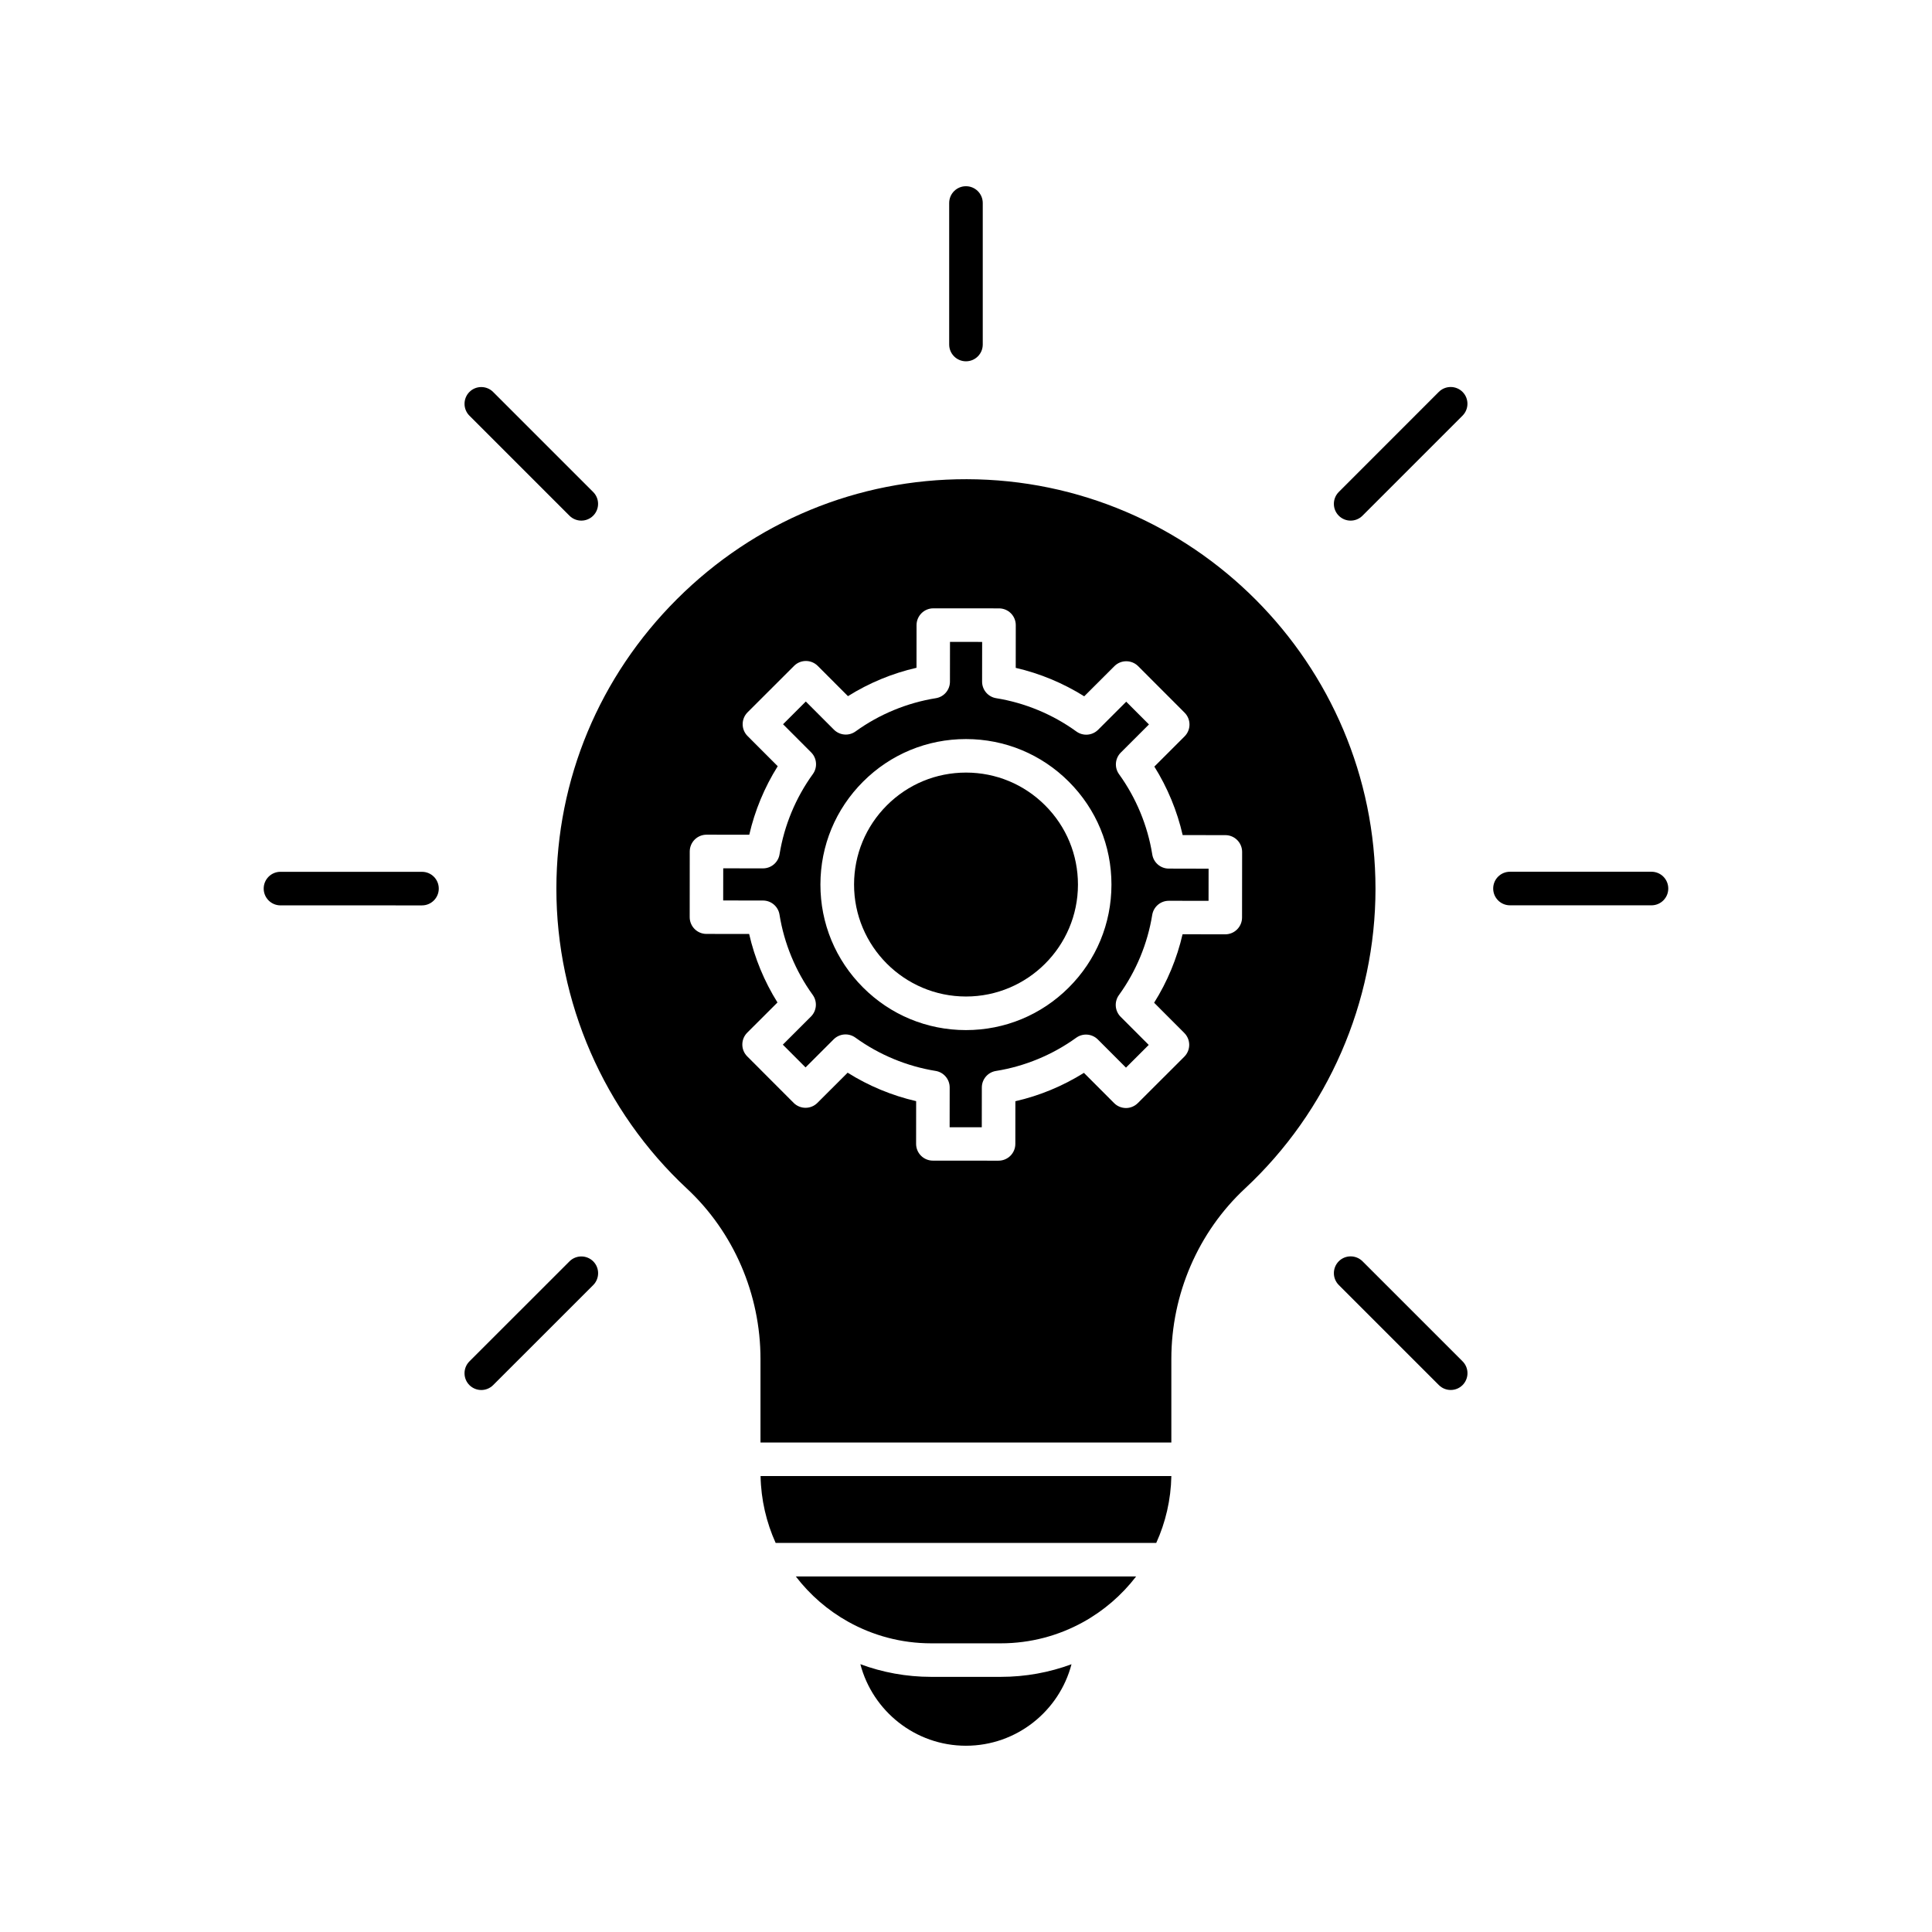
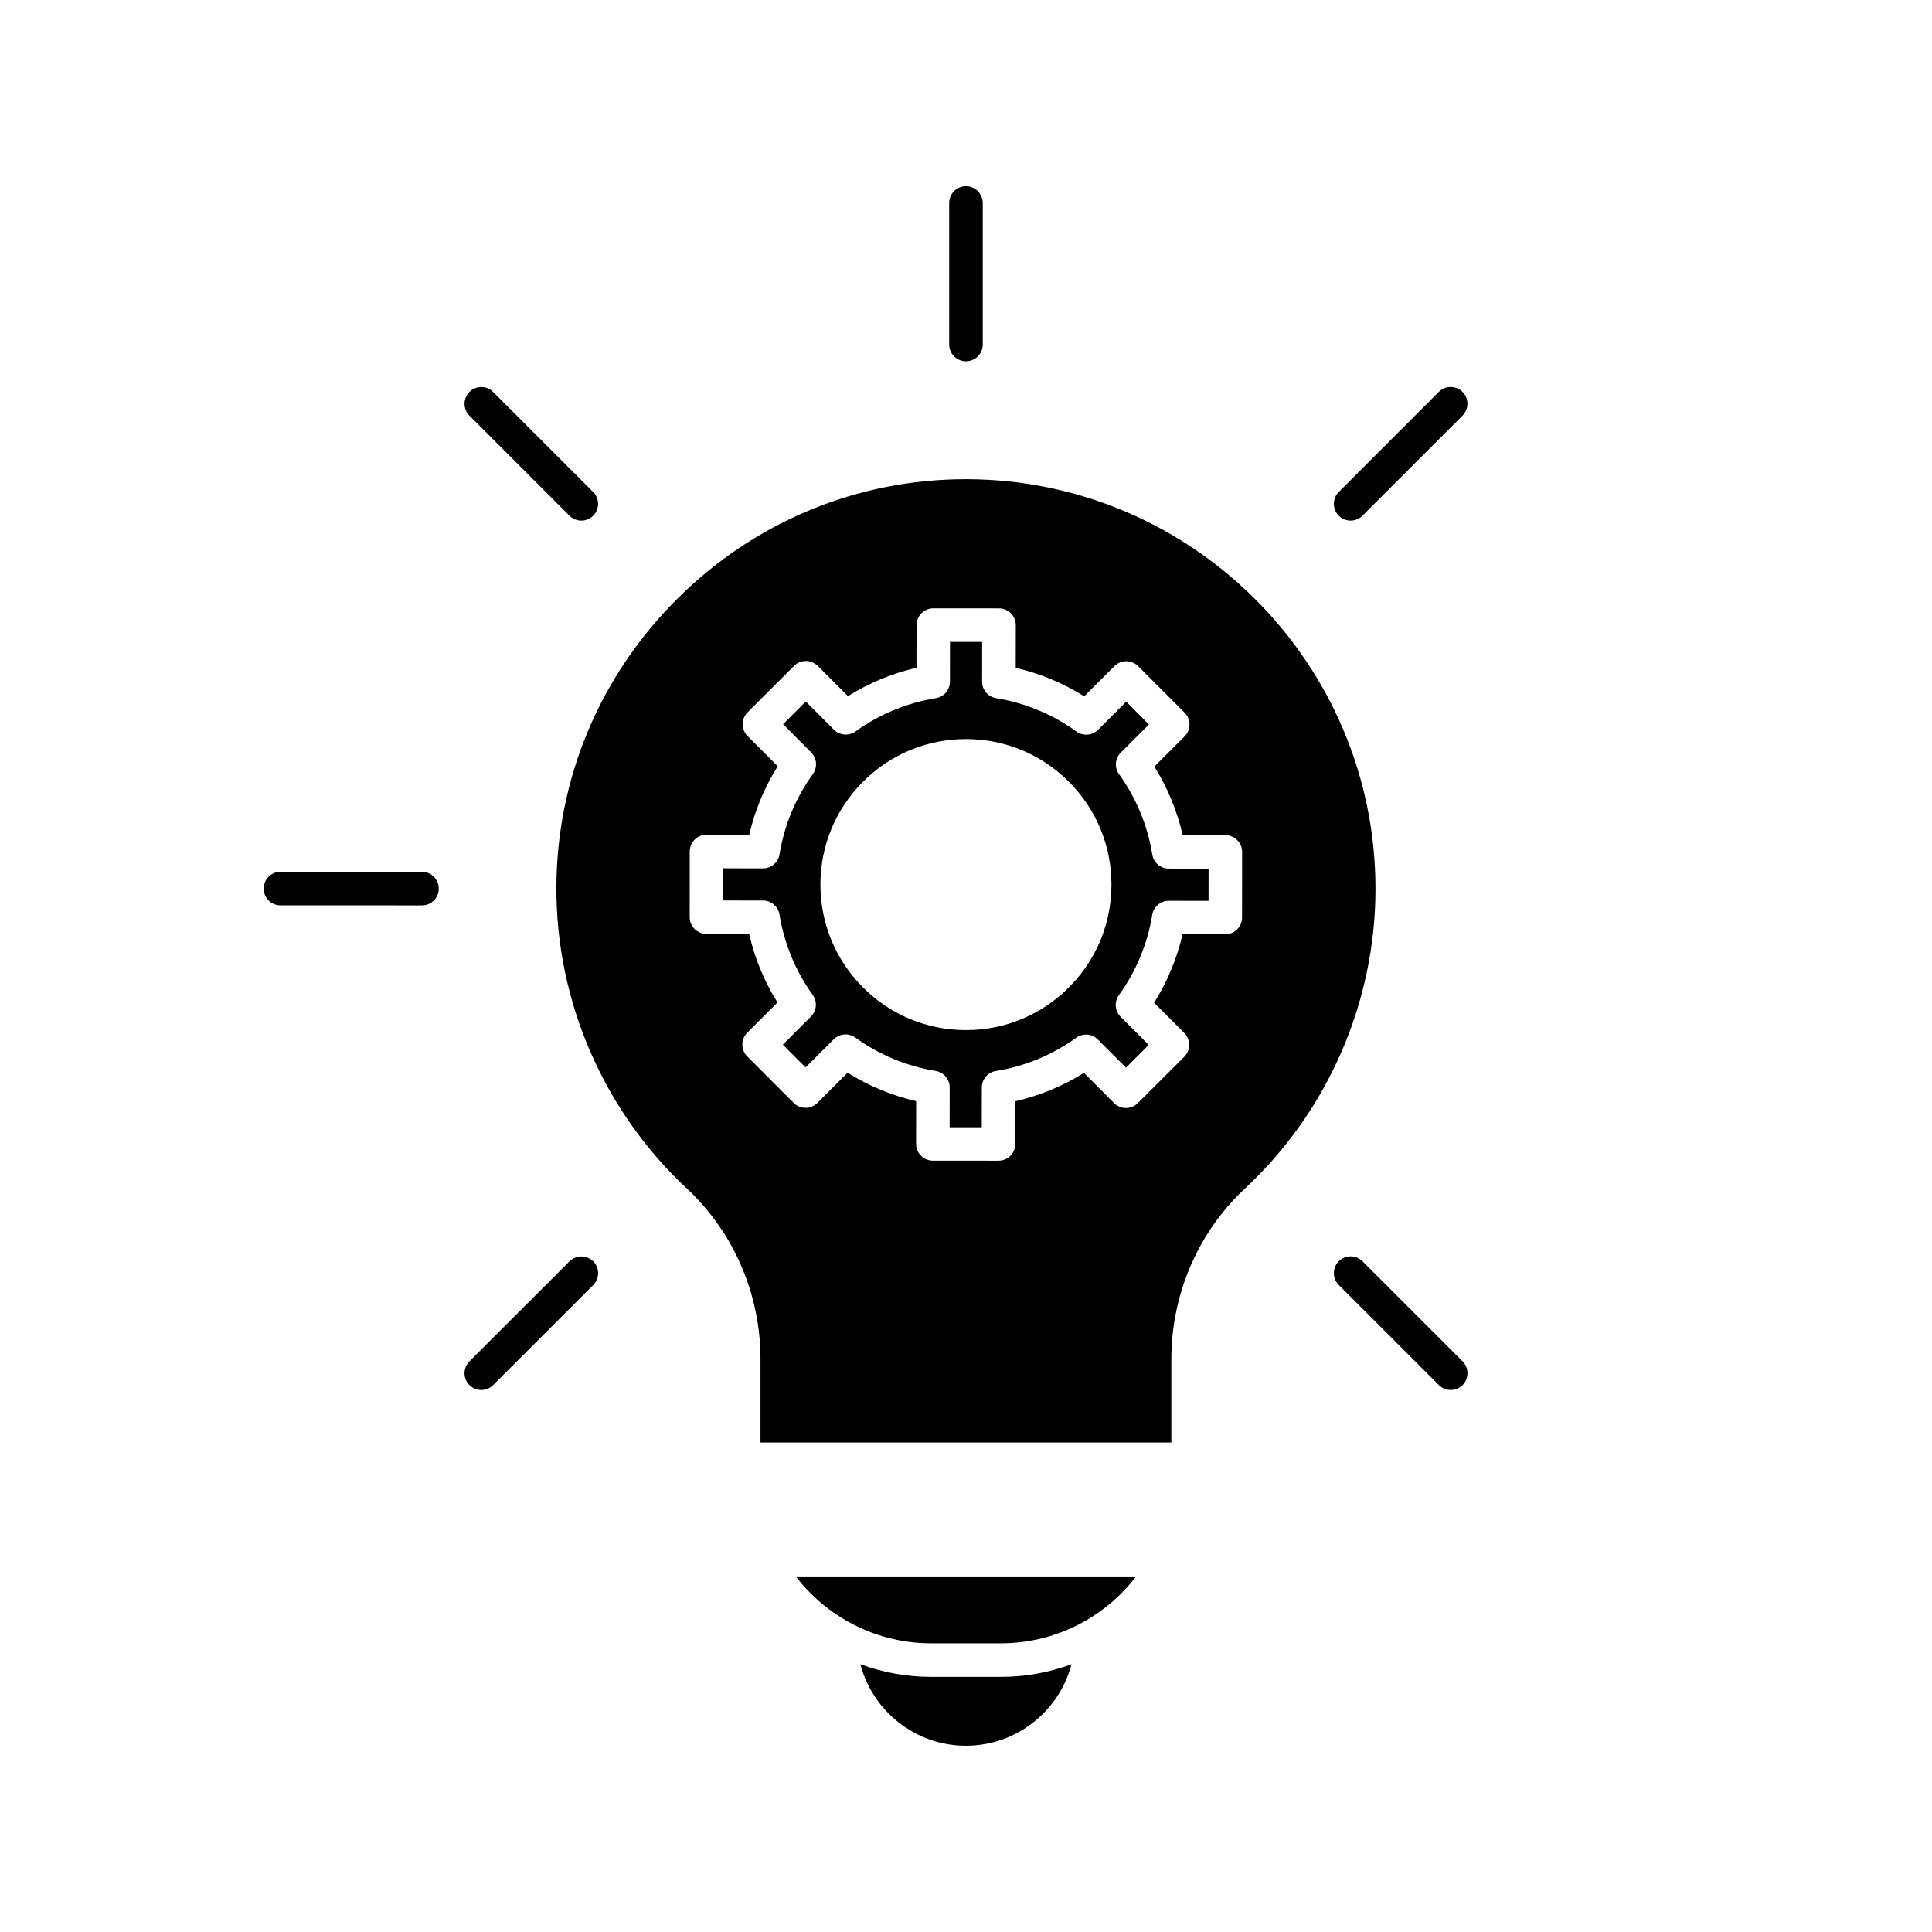
<svg xmlns="http://www.w3.org/2000/svg" fill="#000000" width="800px" height="800px" version="1.1" viewBox="144 144 512 512">
  <g>
-     <path d="m420.99 357.45c5.598 5.609 8.68 13.059 8.68 20.988-0.012 16.355-13.324 29.648-29.668 29.648h-0.02c-16.363-0.012-29.668-13.332-29.648-29.695 0.012-7.93 3.102-15.379 8.707-20.98 5.598-5.59 13.047-8.668 20.961-8.668h0.031c7.906 0.008 15.355 3.098 20.957 8.707z" />
    <path d="m464.29 374.21-0.012 8.52-10.539-0.012c-2.184 0-4.035 1.586-4.387 3.738-1.23 7.625-4.281 14.977-8.828 21.254-1.277 1.77-1.082 4.203 0.453 5.746l7.449 7.457-6.031 6.023-7.449-7.457c-1.543-1.543-3.977-1.742-5.746-0.461-6.277 4.535-13.637 7.578-21.266 8.797-2.156 0.344-3.738 2.203-3.738 4.387l-0.012 10.539-8.52-0.012 0.012-10.539c0-2.184-1.586-4.043-3.738-4.387-7.625-1.23-14.977-4.281-21.254-8.828-1.77-1.277-4.203-1.082-5.746 0.453l-7.457 7.449-6.023-6.031 7.457-7.449c1.543-1.543 1.742-3.977 0.461-5.746-4.535-6.277-7.578-13.637-8.797-21.266-0.344-2.156-2.203-3.738-4.387-3.738l-10.539-0.012 0.012-8.52 10.539 0.012c2.184 0 4.043-1.586 4.387-3.738 1.23-7.625 4.281-14.977 8.828-21.254 1.277-1.77 1.082-4.203-0.453-5.746l-7.449-7.457 6.031-6.023 7.449 7.457c1.543 1.543 3.977 1.742 5.746 0.461 6.277-4.535 13.637-7.578 21.266-8.797 2.156-0.344 3.738-2.203 3.738-4.387l0.012-10.539 8.52 0.012-0.012 10.527c0 2.184 1.586 4.043 3.738 4.387 7.625 1.23 14.977 4.281 21.254 8.828 1.77 1.277 4.203 1.082 5.746-0.453l7.457-7.449 6.023 6.031-7.457 7.449c-1.543 1.543-1.742 3.977-0.461 5.746 4.535 6.289 7.578 13.637 8.797 21.266 0.344 2.156 2.203 3.738 4.379 3.738zm-25.742 4.242c0.012-10.301-3.996-19.984-11.277-27.277s-16.953-11.305-27.258-11.316h-0.031c-10.281 0-19.965 4.004-27.246 11.277-7.293 7.281-11.305 16.953-11.316 27.258-0.012 10.301 3.996 19.984 11.277 27.277s16.953 11.305 27.258 11.316h0.031c10.281 0 19.965-4.004 27.246-11.277 7.293-7.273 11.309-16.957 11.316-27.258z" />
    <path d="m508.52 379.53c0 30.023-12.605 58.98-34.598 79.449-12.387 11.543-19.504 27.996-19.504 45.156v22.148h-108.88v-22.129c0-17.172-7.113-33.633-19.512-45.176-21.992-20.488-34.598-49.465-34.578-79.508 0.02-28.918 11.367-56.156 31.961-76.703s47.852-31.824 76.781-31.773c59.738 0.109 108.33 48.797 108.33 108.54zm-35.344-9.762c0-2.449-1.988-4.449-4.438-4.449l-11.316-0.012c-1.465-6.406-4.016-12.574-7.508-18.156l8.012-8c0.836-0.836 1.301-1.969 1.301-3.141 0-1.18-0.461-2.312-1.301-3.148l-12.301-12.32c-1.73-1.73-4.547-1.742-6.289-0.012l-8.012 8c-5.578-3.504-11.738-6.062-18.145-7.539l0.012-11.316c0-1.18-0.461-2.312-1.301-3.148-0.836-0.836-1.969-1.301-3.141-1.301l-17.406-0.012c-2.449 0-4.438 1.988-4.449 4.438l-0.012 11.316c-6.406 1.465-12.574 4.016-18.164 7.519l-8-8.012c-0.836-0.836-1.969-1.309-3.141-1.309-1.18 0-2.312 0.461-3.141 1.301l-12.32 12.301c-1.73 1.73-1.742 4.547-0.012 6.277l8 8.012c-3.504 5.578-6.062 11.738-7.539 18.156l-11.316-0.012h-0.012c-1.172 0-2.301 0.461-3.141 1.301-0.836 0.836-1.301 1.957-1.309 3.141l-0.012 17.406c0 2.461 1.988 4.449 4.438 4.449l11.316 0.012c1.465 6.406 4.016 12.574 7.508 18.156l-8.012 8c-1.73 1.73-1.742 4.547 0 6.289l12.301 12.32c0.836 0.836 1.969 1.301 3.141 1.301h0.012c1.18 0 2.301-0.461 3.141-1.301l8.012-8c5.578 3.504 11.738 6.062 18.156 7.539l-0.012 11.316c0 1.18 0.461 2.312 1.301 3.148 0.836 0.836 1.969 1.301 3.141 1.301l17.406 0.012c2.449 0 4.449-1.988 4.449-4.438l0.012-11.316c6.406-1.465 12.574-4.016 18.164-7.519l8 8.012c0.828 0.836 1.957 1.301 3.141 1.309 1.18 0 2.301-0.473 3.141-1.301l12.32-12.301c1.73-1.73 1.742-4.547 0-6.289l-8-8.012c3.504-5.57 6.062-11.738 7.539-18.145l11.316 0.012c1.18 0 2.301-0.461 3.141-1.301 0.836-0.836 1.309-1.969 1.309-3.141z" />
-     <path d="m345.56 535.17h108.86c-0.117 6.309-1.543 12.301-4.004 17.723h-100.86c-2.449-5.422-3.879-11.418-3.996-17.723z" />
    <path d="m354.9 561.78h90.184c-3.797 4.949-8.602 9.094-14.09 12.121-6.465 3.562-13.895 5.598-21.785 5.598h-18.422c-7.969 0-15.469-2.078-21.984-5.707-5.422-3.016-10.152-7.121-13.902-12.012z" />
    <path d="m427.96 585.04c-3.246 12.41-14.562 21.598-27.977 21.598-13.41 0-24.727-9.191-27.977-21.609 5.844 2.164 12.172 3.356 18.766 3.356h18.422c6.594 0.004 12.91-1.18 18.766-3.344z" />
-     <path d="m581.66 375.02c2.461 0 4.449 1.988 4.449 4.449 0 2.461-1.988 4.449-4.449 4.449h-37.5c-2.461 0-4.449-1.988-4.449-4.449 0-2.461 1.988-4.449 4.449-4.449z" />
    <path d="m531.6 504.77c1.73 1.73 1.73 4.547 0 6.289-0.867 0.867-2.008 1.301-3.148 1.301-1.133 0-2.273-0.434-3.141-1.301l-26.52-26.52c-1.73-1.73-1.73-4.547 0-6.289 1.73-1.73 4.547-1.73 6.289 0z" />
    <path d="m531.59 247.86c1.73 1.73 1.73 4.547 0 6.289l-26.52 26.52c-0.867 0.867-2.008 1.301-3.141 1.301-1.141 0-2.273-0.434-3.141-1.301-1.73-1.73-1.73-4.547 0-6.289l26.508-26.52c1.746-1.734 4.559-1.734 6.293 0z" />
    <path d="m404.44 197.8v37.5c0 2.461-1.988 4.449-4.449 4.449-2.449 0-4.449-1.988-4.449-4.449v-37.5c0-2.461 1.988-4.449 4.449-4.449 2.461 0.004 4.449 1.988 4.449 4.449z" />
    <path d="m301.21 478.27c1.73 1.73 1.73 4.547 0 6.289l-26.52 26.508c-0.867 0.867-2.008 1.301-3.141 1.301-1.141 0-2.273-0.434-3.148-1.301-1.73-1.73-1.73-4.547 0-6.289l26.52-26.508c1.734-1.73 4.547-1.73 6.289 0z" />
    <path d="m301.2 274.39c1.73 1.73 1.73 4.547 0 6.277-0.867 0.867-2.008 1.301-3.141 1.301-1.141 0-2.273-0.434-3.148-1.301l-26.508-26.508c-1.73-1.73-1.73-4.547 0-6.289 1.73-1.73 4.547-1.73 6.277 0z" />
    <path d="m255.83 375.04c2.461 0 4.449 1.988 4.449 4.449 0 2.449-1.988 4.449-4.449 4.449l-37.5-0.004c-2.449 0-4.449-1.988-4.449-4.449 0-2.461 1.988-4.449 4.449-4.449z" />
  </g>
</svg>